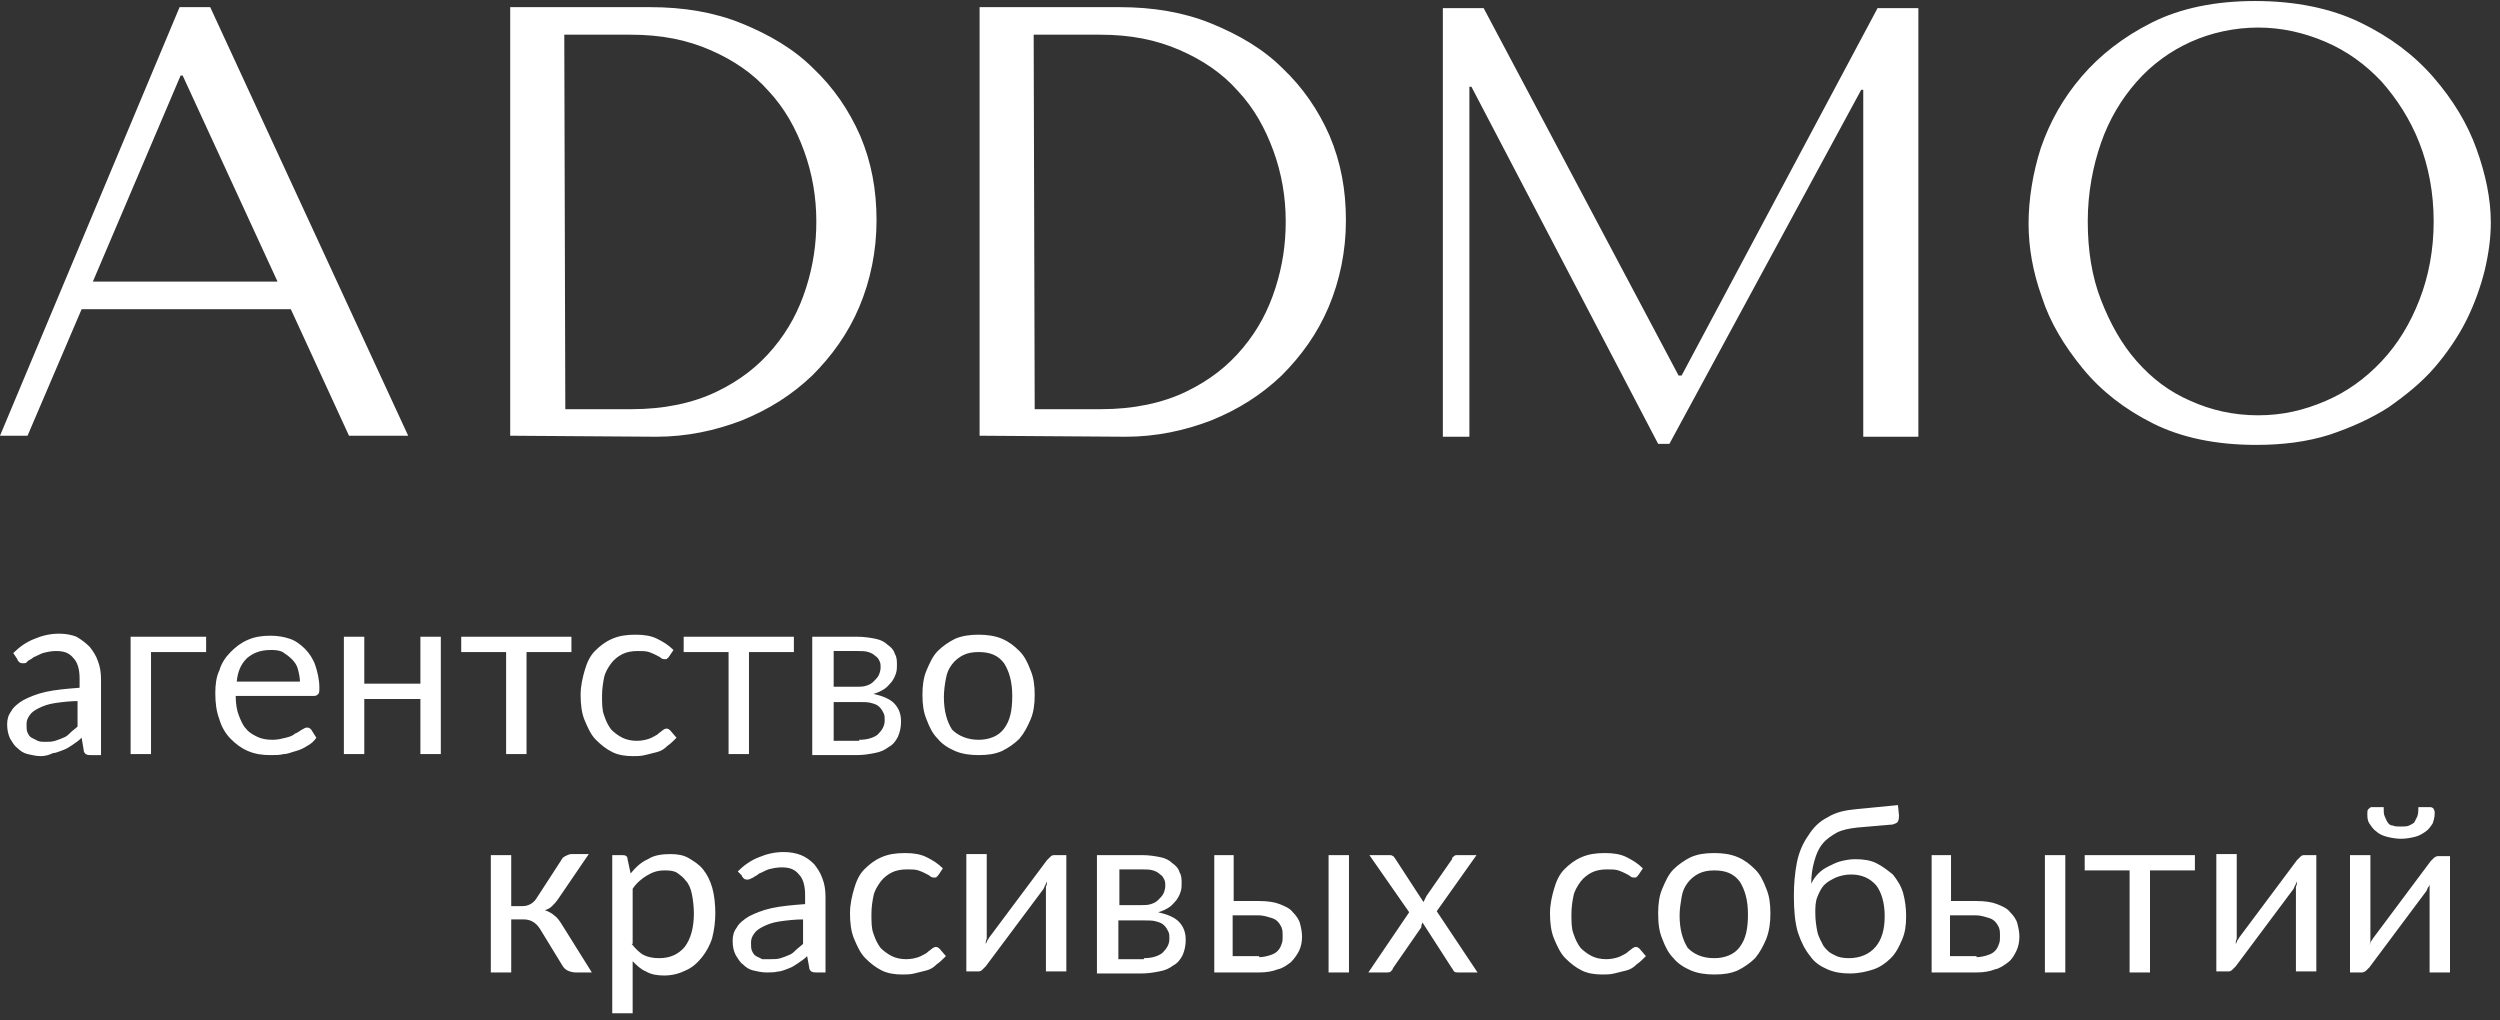
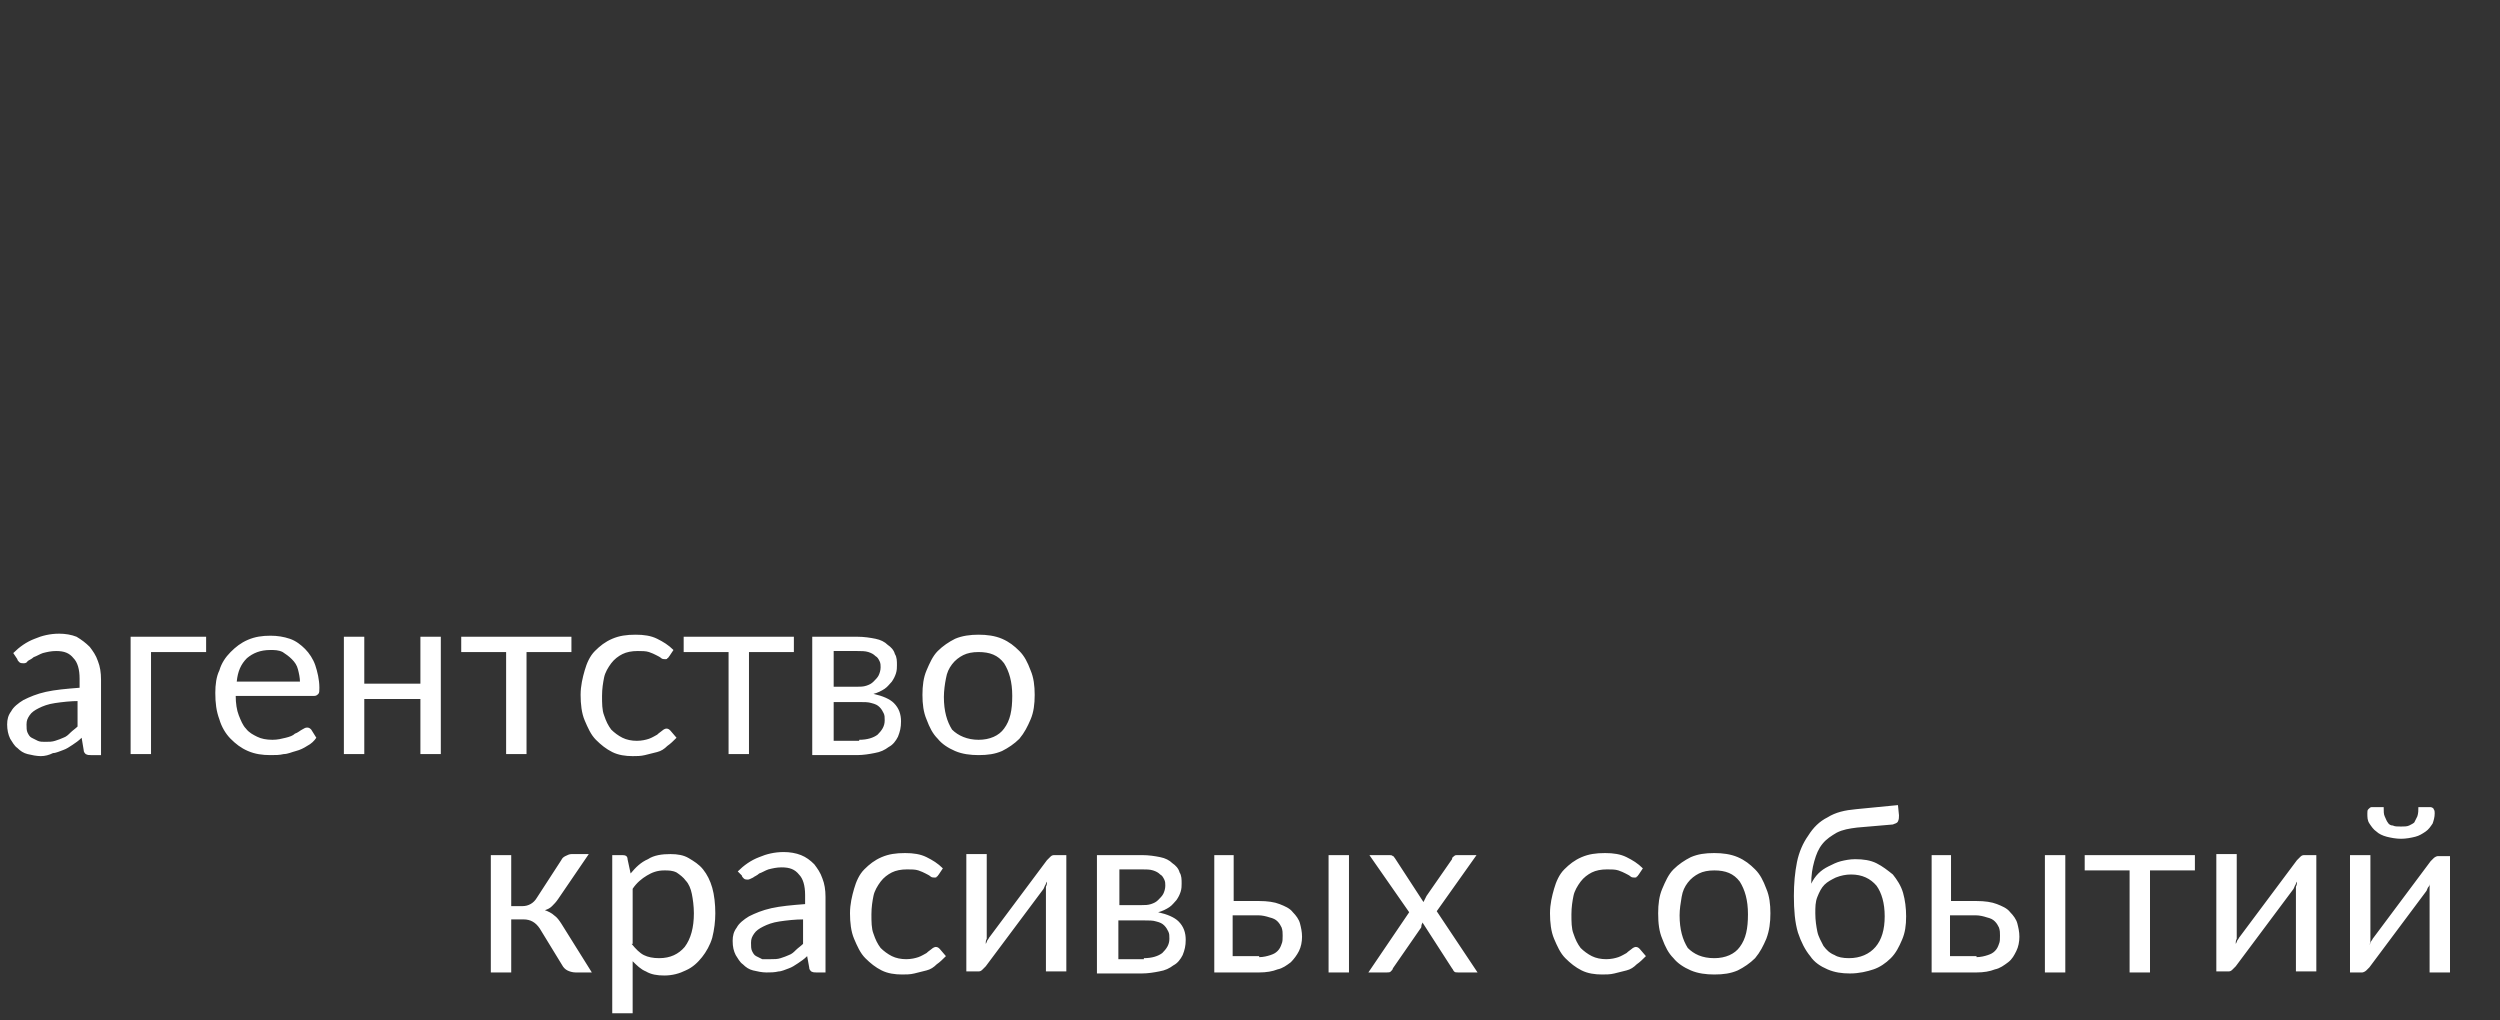
<svg xmlns="http://www.w3.org/2000/svg" version="1.1" id="Слой_1" x="0px" y="0px" viewBox="0 0 245 100" style="enable-background:new 0 0 245 100;" xml:space="preserve">
  <rect x="0" y="0" width="245" height="100" fill="#333333" stroke="none" />
  <style type="text/css"> .st0{fill:#FFFFFF;} </style>
  <g>
    <path class="st0" d="M1.3,64c0.6-0.6,1.3-1.1,2.1-1.4c0.7-0.3,1.5-0.5,2.4-0.5c0.6,0,1.2,0.1,1.7,0.3C8,62.7,8.4,63,8.8,63.4 c0.3,0.4,0.6,0.8,0.8,1.4c0.2,0.5,0.3,1.1,0.3,1.8v7.4H8.9c-0.2,0-0.3,0-0.5-0.1c-0.1-0.1-0.2-0.2-0.2-0.4L8,72.3 c-0.3,0.3-0.6,0.5-0.9,0.7c-0.3,0.2-0.6,0.4-0.9,0.5c-0.3,0.1-0.7,0.3-1,0.3C4.8,74,4.4,74.1,4,74.1c-0.4,0-0.9-0.1-1.3-0.2 c-0.4-0.1-0.7-0.3-1-0.6c-0.3-0.2-0.5-0.6-0.7-0.9C0.8,72,0.7,71.5,0.7,71c0-0.5,0.1-0.9,0.4-1.3c0.2-0.4,0.7-0.8,1.2-1.1 c0.6-0.3,1.3-0.6,2.2-0.8c0.9-0.2,2-0.3,3.3-0.4v-0.9c0-0.9-0.2-1.6-0.6-2c-0.4-0.5-0.9-0.7-1.7-0.7c-0.5,0-0.9,0.1-1.3,0.2 c-0.3,0.1-0.6,0.3-0.9,0.4c-0.2,0.2-0.5,0.3-0.6,0.4C2.6,65,2.4,65,2.3,65c-0.1,0-0.3,0-0.4-0.1c-0.1-0.1-0.2-0.2-0.2-0.3L1.3,64z M7.8,68.7c-0.9,0-1.7,0.1-2.4,0.2c-0.7,0.1-1.2,0.3-1.6,0.5c-0.4,0.2-0.7,0.4-0.9,0.7c-0.2,0.3-0.3,0.5-0.3,0.9 c0,0.3,0,0.6,0.1,0.8c0.1,0.2,0.2,0.4,0.4,0.5c0.2,0.1,0.4,0.2,0.6,0.3c0.2,0.1,0.5,0.1,0.7,0.1c0.4,0,0.7,0,1-0.1 c0.3-0.1,0.6-0.2,0.8-0.3c0.3-0.1,0.5-0.3,0.7-0.5c0.2-0.2,0.5-0.4,0.7-0.6V68.7z M20.3,62.4h-7.5v11.5h2v-10h5.4V62.4z M31,72.3 c-0.2,0.3-0.5,0.6-0.9,0.8c-0.3,0.2-0.7,0.4-1.1,0.5c-0.4,0.1-0.8,0.3-1.2,0.3C27.4,74,27,74,26.5,74c-0.8,0-1.5-0.1-2.2-0.4 c-0.7-0.3-1.2-0.7-1.7-1.2c-0.5-0.5-0.9-1.2-1.1-1.9c-0.3-0.8-0.4-1.6-0.4-2.6c0-0.8,0.1-1.6,0.4-2.2c0.2-0.7,0.6-1.3,1.1-1.8 c0.5-0.5,1-0.9,1.7-1.2c0.7-0.3,1.4-0.4,2.2-0.4c0.7,0,1.3,0.1,1.9,0.3c0.6,0.2,1.1,0.6,1.5,1c0.4,0.4,0.8,1,1,1.6 c0.2,0.6,0.4,1.4,0.4,2.2c0,0.3,0,0.5-0.1,0.6c-0.1,0.1-0.2,0.2-0.4,0.2h-7.7c0,0.7,0.1,1.4,0.3,1.9c0.2,0.5,0.4,1,0.7,1.3 c0.3,0.4,0.7,0.6,1.1,0.8c0.4,0.2,0.9,0.3,1.5,0.3c0.5,0,0.9-0.1,1.3-0.2c0.4-0.1,0.7-0.2,0.9-0.4c0.3-0.1,0.5-0.3,0.7-0.4 c0.2-0.1,0.3-0.2,0.5-0.2c0.2,0,0.3,0.1,0.4,0.2L31,72.3z M29.4,66.9c0-0.5-0.1-0.9-0.2-1.3c-0.1-0.4-0.3-0.7-0.6-1 c-0.3-0.3-0.6-0.5-0.9-0.7c-0.4-0.2-0.8-0.2-1.2-0.2c-1,0-1.7,0.3-2.3,0.8c-0.6,0.6-0.9,1.3-1,2.3H29.4z M41.2,62.4V67h-5.5v-4.6 h-2v11.5h2v-5.4h5.5v5.4h2V62.4H41.2z M56,62.4H45.2v1.5h4.4v10h2v-10H56V62.4z M66,63.7c-0.5-0.5-1-0.8-1.6-1.1 c-0.6-0.3-1.3-0.4-2.1-0.4c-0.9,0-1.6,0.1-2.3,0.4c-0.7,0.3-1.2,0.7-1.7,1.2c-0.5,0.5-0.8,1.2-1,1.9c-0.2,0.7-0.4,1.5-0.4,2.4 c0,0.9,0.1,1.8,0.4,2.5c0.3,0.7,0.6,1.4,1.1,1.9c0.5,0.5,1,0.9,1.6,1.2c0.6,0.3,1.3,0.4,2,0.4c0.4,0,0.8,0,1.2-0.1 c0.4-0.1,0.8-0.2,1.2-0.3c0.4-0.1,0.7-0.3,1-0.6c0.3-0.2,0.6-0.5,0.9-0.8l-0.6-0.7c-0.1-0.1-0.2-0.2-0.4-0.2 c-0.1,0-0.3,0.1-0.4,0.2c-0.1,0.1-0.3,0.2-0.5,0.4c-0.2,0.1-0.5,0.3-0.8,0.4c-0.3,0.1-0.7,0.2-1.2,0.2c-0.5,0-1-0.1-1.4-0.3 c-0.4-0.2-0.8-0.5-1.1-0.8c-0.3-0.4-0.5-0.8-0.7-1.4c-0.2-0.5-0.2-1.2-0.2-1.9c0-0.7,0.1-1.3,0.2-1.8c0.1-0.5,0.4-1,0.7-1.4 c0.3-0.4,0.7-0.7,1.1-0.9c0.4-0.2,0.9-0.3,1.5-0.3c0.4,0,0.8,0,1.1,0.1c0.3,0.1,0.5,0.2,0.7,0.3c0.2,0.1,0.4,0.2,0.5,0.3 c0.1,0.1,0.3,0.1,0.4,0.1c0.1,0,0.2,0,0.2-0.1c0.1,0,0.1-0.1,0.2-0.2L66,63.7z M77.9,62.4H67v1.5h4.4v10h2v-10h4.4V62.4z M84,62.4 c0.7,0,1.3,0.1,1.8,0.2c0.5,0.1,0.9,0.3,1.2,0.6c0.3,0.2,0.6,0.5,0.7,0.9c0.2,0.3,0.2,0.7,0.2,1.1c0,0.2,0,0.5-0.1,0.8 c-0.1,0.3-0.2,0.5-0.4,0.8c-0.2,0.2-0.4,0.5-0.7,0.7c-0.3,0.2-0.7,0.4-1.1,0.5c0.9,0.2,1.6,0.5,2,0.9c0.5,0.5,0.7,1.1,0.7,1.8 c0,0.6-0.1,1-0.3,1.5c-0.2,0.4-0.5,0.8-0.9,1c-0.4,0.3-0.8,0.5-1.4,0.6c-0.5,0.1-1.1,0.2-1.7,0.2h-4.4V62.4H84z M81.7,63.7v3.6H84 c0.3,0,0.6,0,0.9-0.1c0.3-0.1,0.5-0.2,0.7-0.4c0.2-0.2,0.4-0.4,0.5-0.6c0.1-0.2,0.2-0.5,0.2-0.8c0-0.2,0-0.4-0.1-0.6 c-0.1-0.2-0.2-0.4-0.4-0.5c-0.2-0.2-0.4-0.3-0.7-0.4c-0.3-0.1-0.7-0.1-1.1-0.1H81.7z M84.2,72.5c0.8,0,1.4-0.2,1.8-0.5 c0.4-0.4,0.7-0.8,0.7-1.4c0-0.3,0-0.5-0.1-0.7c-0.1-0.2-0.2-0.4-0.4-0.6c-0.2-0.2-0.4-0.3-0.8-0.4c-0.3-0.1-0.7-0.1-1.2-0.1h-2.5 v3.8H84.2z M95.9,62.2c0.8,0,1.6,0.1,2.3,0.4c0.7,0.3,1.2,0.7,1.7,1.2c0.5,0.5,0.8,1.1,1.1,1.9c0.3,0.7,0.4,1.5,0.4,2.4 c0,0.9-0.1,1.7-0.4,2.4c-0.3,0.7-0.6,1.3-1.1,1.9c-0.5,0.5-1.1,0.9-1.7,1.2c-0.7,0.3-1.4,0.4-2.3,0.4c-0.8,0-1.6-0.1-2.3-0.4 c-0.7-0.3-1.3-0.7-1.7-1.2c-0.5-0.5-0.8-1.1-1.1-1.9c-0.3-0.7-0.4-1.5-0.4-2.4c0-0.9,0.1-1.7,0.4-2.4c0.3-0.7,0.6-1.4,1.1-1.9 c0.5-0.5,1.1-0.9,1.7-1.2C94.3,62.3,95.1,62.2,95.9,62.2z M95.9,72.5c1.1,0,2-0.4,2.5-1.1c0.6-0.8,0.8-1.8,0.8-3.2 c0-1.4-0.3-2.4-0.8-3.2c-0.6-0.8-1.4-1.1-2.5-1.1c-0.6,0-1.1,0.1-1.5,0.3c-0.4,0.2-0.8,0.5-1.1,0.9c-0.3,0.4-0.5,0.8-0.6,1.4 c-0.1,0.5-0.2,1.2-0.2,1.8c0,1.4,0.3,2.4,0.8,3.2C93.9,72.1,94.8,72.5,95.9,72.5z M52.6,88c-0.3,0.5-0.8,0.8-1.4,0.8h-1.1v-5h-2 v11.5h2v-5.2h1.2c0.7,0,1.2,0.3,1.6,0.9l2.2,3.6c0.1,0.2,0.3,0.4,0.5,0.5c0.2,0.1,0.5,0.2,0.8,0.2H58l-3-4.8 c-0.2-0.3-0.4-0.6-0.7-0.8c-0.2-0.2-0.6-0.4-0.9-0.5c0.3-0.1,0.5-0.2,0.7-0.4c0.2-0.2,0.4-0.4,0.6-0.7l3-4.4H56 c-0.2,0-0.4,0.1-0.6,0.2c-0.2,0.1-0.3,0.2-0.4,0.4L52.6,88z M61.8,85.6c0.5-0.6,1-1.1,1.7-1.4c0.6-0.4,1.4-0.5,2.2-0.5 c0.7,0,1.3,0.1,1.8,0.4c0.5,0.3,1,0.6,1.4,1.1c0.4,0.5,0.7,1.1,0.9,1.8c0.2,0.7,0.3,1.6,0.3,2.5c0,0.8-0.1,1.6-0.3,2.4 c-0.2,0.7-0.6,1.4-1,1.9c-0.4,0.5-0.9,1-1.6,1.3c-0.6,0.3-1.3,0.5-2.1,0.5c-0.7,0-1.3-0.1-1.8-0.4c-0.5-0.2-0.9-0.6-1.3-1v5.1h-2 V83.8H61c0.3,0,0.5,0.1,0.5,0.4L61.8,85.6z M61.9,92.5c0.4,0.5,0.8,0.9,1.2,1.1c0.4,0.2,0.9,0.3,1.5,0.3c1.1,0,1.9-0.4,2.5-1.1 c0.6-0.8,0.9-1.9,0.9-3.3c0-0.7-0.1-1.4-0.2-1.9c-0.1-0.5-0.3-1-0.6-1.3c-0.2-0.3-0.6-0.6-0.9-0.8c-0.4-0.2-0.8-0.2-1.2-0.2 c-0.7,0-1.2,0.2-1.7,0.5c-0.5,0.3-1,0.7-1.4,1.3V92.5z M72.3,85.4c0.6-0.6,1.3-1.1,2.1-1.4c0.7-0.3,1.5-0.5,2.4-0.5 c0.6,0,1.2,0.1,1.7,0.3c0.5,0.2,0.9,0.5,1.3,0.9c0.3,0.4,0.6,0.8,0.8,1.4c0.2,0.5,0.3,1.1,0.3,1.8v7.4h-0.9c-0.2,0-0.3,0-0.5-0.1 c-0.1-0.1-0.2-0.2-0.2-0.4l-0.2-1.1c-0.3,0.3-0.6,0.5-0.9,0.7c-0.3,0.2-0.6,0.4-0.9,0.5c-0.3,0.1-0.7,0.3-1,0.3 c-0.4,0.1-0.8,0.1-1.2,0.1c-0.4,0-0.9-0.1-1.3-0.2c-0.4-0.1-0.7-0.3-1-0.6c-0.3-0.2-0.5-0.6-0.7-0.9c-0.2-0.4-0.3-0.8-0.3-1.4 c0-0.5,0.1-0.9,0.4-1.3c0.2-0.4,0.7-0.8,1.2-1.1c0.6-0.3,1.3-0.6,2.2-0.8c0.9-0.2,2-0.3,3.3-0.4v-0.9c0-0.9-0.2-1.6-0.6-2 c-0.4-0.5-0.9-0.7-1.7-0.7c-0.5,0-0.9,0.1-1.3,0.2c-0.3,0.1-0.6,0.3-0.9,0.4c-0.2,0.2-0.5,0.3-0.6,0.4c-0.2,0.1-0.4,0.2-0.5,0.2 c-0.1,0-0.3,0-0.4-0.1c-0.1-0.1-0.2-0.2-0.2-0.3L72.3,85.4z M78.8,90.1c-0.9,0-1.7,0.1-2.4,0.2c-0.7,0.1-1.2,0.3-1.6,0.5 c-0.4,0.2-0.7,0.4-0.9,0.7c-0.2,0.3-0.3,0.5-0.3,0.9c0,0.3,0,0.6,0.1,0.8c0.1,0.2,0.2,0.4,0.4,0.5c0.2,0.1,0.4,0.2,0.6,0.3 C75,94,75.3,94,75.5,94c0.4,0,0.7,0,1-0.1c0.3-0.1,0.6-0.2,0.8-0.3c0.3-0.1,0.5-0.3,0.7-0.5c0.2-0.2,0.5-0.4,0.7-0.6V90.1z M92.4,85.1c-0.5-0.5-1-0.8-1.6-1.1c-0.6-0.3-1.3-0.4-2.1-0.4c-0.9,0-1.6,0.1-2.3,0.4c-0.7,0.3-1.2,0.7-1.7,1.2s-0.8,1.2-1,1.9 c-0.2,0.7-0.4,1.5-0.4,2.4c0,0.9,0.1,1.8,0.4,2.5c0.3,0.7,0.6,1.4,1.1,1.9c0.5,0.5,1,0.9,1.6,1.2c0.6,0.3,1.3,0.4,2,0.4 c0.4,0,0.8,0,1.2-0.1c0.4-0.1,0.8-0.2,1.2-0.3c0.4-0.1,0.7-0.3,1-0.6c0.3-0.2,0.6-0.5,0.9-0.8l-0.6-0.7c-0.1-0.1-0.2-0.2-0.4-0.2 c-0.1,0-0.3,0.1-0.4,0.2c-0.1,0.1-0.3,0.2-0.5,0.4c-0.2,0.1-0.5,0.3-0.8,0.4c-0.3,0.1-0.7,0.2-1.2,0.2c-0.5,0-1-0.1-1.4-0.3 c-0.4-0.2-0.8-0.5-1.1-0.8c-0.3-0.4-0.5-0.8-0.7-1.4c-0.2-0.5-0.2-1.2-0.2-1.9c0-0.7,0.1-1.3,0.2-1.8c0.1-0.5,0.4-1,0.7-1.4 c0.3-0.4,0.7-0.7,1.1-0.9c0.4-0.2,0.9-0.3,1.5-0.3c0.4,0,0.8,0,1.1,0.1c0.3,0.1,0.5,0.2,0.7,0.3c0.2,0.1,0.4,0.2,0.5,0.3 c0.1,0.1,0.3,0.1,0.4,0.1c0.1,0,0.2,0,0.2-0.1c0.1,0,0.1-0.1,0.2-0.2L92.4,85.1z M103.3,83.8c-0.2,0-0.3,0.1-0.4,0.2 c-0.1,0.1-0.2,0.2-0.3,0.3L97,91.8c-0.1,0.1-0.1,0.2-0.2,0.3c-0.1,0.1-0.1,0.3-0.2,0.4c0-0.2,0-0.3,0.1-0.5c0-0.2,0-0.3,0-0.5v-7.8 h-2v11.5h1.2c0.2,0,0.3-0.1,0.4-0.2c0.1-0.1,0.2-0.2,0.3-0.3l5.6-7.5c0.1-0.1,0.1-0.2,0.2-0.4c0.1-0.1,0.1-0.3,0.2-0.4 c0,0.2,0,0.3-0.1,0.5c0,0.2,0,0.3,0,0.5v7.8h2V83.8H103.3z M111.9,83.8c0.7,0,1.3,0.1,1.8,0.2c0.5,0.1,0.9,0.3,1.2,0.6 c0.3,0.2,0.6,0.5,0.7,0.9c0.2,0.3,0.2,0.7,0.2,1.1c0,0.2,0,0.5-0.1,0.8c-0.1,0.3-0.2,0.5-0.4,0.8c-0.2,0.2-0.4,0.5-0.7,0.7 c-0.3,0.2-0.7,0.4-1.1,0.5c0.9,0.2,1.6,0.5,2,0.9c0.5,0.5,0.7,1.1,0.7,1.8c0,0.6-0.1,1-0.3,1.5c-0.2,0.4-0.5,0.8-0.9,1 c-0.4,0.3-0.8,0.5-1.4,0.6c-0.5,0.1-1.1,0.2-1.7,0.2h-4.4V83.8H111.9z M109.7,85.1v3.6h2.2c0.3,0,0.6,0,0.9-0.1 c0.3-0.1,0.5-0.2,0.7-0.4c0.2-0.2,0.4-0.4,0.5-0.6c0.1-0.2,0.2-0.5,0.2-0.8c0-0.2,0-0.4-0.1-0.6c-0.1-0.2-0.2-0.4-0.4-0.5 c-0.2-0.2-0.4-0.3-0.7-0.4c-0.3-0.1-0.7-0.1-1.1-0.1H109.7z M112.1,93.9c0.8,0,1.4-0.2,1.8-0.5c0.4-0.4,0.7-0.8,0.7-1.4 c0-0.3,0-0.5-0.1-0.7c-0.1-0.2-0.2-0.4-0.4-0.6c-0.2-0.2-0.4-0.3-0.8-0.4c-0.3-0.1-0.7-0.1-1.2-0.1h-2.5v3.8H112.1z M123.4,88.3 c0.8,0,1.5,0.1,2,0.3c0.5,0.2,1,0.4,1.3,0.8c0.3,0.3,0.6,0.7,0.7,1.1c0.1,0.4,0.2,0.8,0.2,1.3c0,0.5-0.1,1-0.3,1.4 c-0.2,0.4-0.5,0.8-0.8,1.1c-0.4,0.3-0.8,0.6-1.3,0.7c-0.5,0.2-1.1,0.3-1.8,0.3H119V83.8h1.9v4.5H123.4z M123.4,93.8 c0.4,0,0.8-0.1,1.1-0.2c0.3-0.1,0.5-0.2,0.7-0.4c0.2-0.2,0.3-0.4,0.4-0.7c0.1-0.2,0.1-0.5,0.1-0.8c0-0.3,0-0.5-0.1-0.8 c-0.1-0.2-0.2-0.4-0.4-0.6c-0.2-0.2-0.4-0.3-0.8-0.4c-0.3-0.1-0.7-0.2-1.1-0.2h-2.5v4H123.4z M132.2,95.3h-2V83.8h2V95.3z M140.8,89.3l3.9-5.5h-1.9c-0.1,0-0.2,0-0.3,0.1c-0.1,0.1-0.2,0.1-0.2,0.3l-2.5,3.6c-0.1,0.2-0.2,0.4-0.3,0.6l-2.8-4.3 c-0.1-0.1-0.1-0.2-0.2-0.2c-0.1-0.1-0.2-0.1-0.4-0.1h-1.9l3.9,5.6l-4,5.9h1.8c0.2,0,0.3,0,0.4-0.1c0.1-0.1,0.2-0.2,0.2-0.3l2.7-3.9 c0.1-0.1,0.1-0.2,0.1-0.3c0-0.1,0.1-0.2,0.1-0.3l2.9,4.5c0.1,0.1,0.1,0.2,0.2,0.3c0.1,0.1,0.2,0.1,0.4,0.1h1.9L140.8,89.3z M161,85.1c-0.5-0.5-1-0.8-1.6-1.1c-0.6-0.3-1.3-0.4-2.1-0.4c-0.9,0-1.6,0.1-2.3,0.4c-0.7,0.3-1.2,0.7-1.7,1.2 c-0.5,0.5-0.8,1.2-1,1.9c-0.2,0.7-0.4,1.5-0.4,2.4c0,0.9,0.1,1.8,0.4,2.5c0.3,0.7,0.6,1.4,1.1,1.9c0.5,0.5,1,0.9,1.6,1.2 c0.6,0.3,1.3,0.4,2,0.4c0.4,0,0.8,0,1.2-0.1c0.4-0.1,0.8-0.2,1.2-0.3c0.4-0.1,0.7-0.3,1-0.6c0.3-0.2,0.6-0.5,0.9-0.8l-0.6-0.7 c-0.1-0.1-0.2-0.2-0.4-0.2c-0.1,0-0.3,0.1-0.4,0.2c-0.1,0.1-0.3,0.2-0.5,0.4c-0.2,0.1-0.5,0.3-0.8,0.4c-0.3,0.1-0.7,0.2-1.2,0.2 c-0.5,0-1-0.1-1.4-0.3c-0.4-0.2-0.8-0.5-1.1-0.8c-0.3-0.4-0.5-0.8-0.7-1.4c-0.2-0.5-0.2-1.2-0.2-1.9c0-0.7,0.1-1.3,0.2-1.8 c0.1-0.5,0.4-1,0.7-1.4c0.3-0.4,0.7-0.7,1.1-0.9c0.4-0.2,0.9-0.3,1.5-0.3c0.4,0,0.8,0,1.1,0.1c0.3,0.1,0.5,0.2,0.7,0.3 c0.2,0.1,0.4,0.2,0.5,0.3c0.1,0.1,0.3,0.1,0.4,0.1c0.1,0,0.2,0,0.2-0.1c0.1,0,0.1-0.1,0.2-0.2L161,85.1z M168,83.6 c0.8,0,1.6,0.1,2.3,0.4c0.7,0.3,1.2,0.7,1.7,1.2c0.5,0.5,0.8,1.1,1.1,1.9c0.3,0.7,0.4,1.5,0.4,2.4c0,0.9-0.1,1.7-0.4,2.5 c-0.3,0.7-0.6,1.3-1.1,1.9c-0.5,0.5-1.1,0.9-1.7,1.2c-0.7,0.3-1.4,0.4-2.3,0.4c-0.8,0-1.6-0.1-2.3-0.4c-0.7-0.3-1.3-0.7-1.7-1.2 c-0.5-0.5-0.8-1.1-1.1-1.9c-0.3-0.7-0.4-1.5-0.4-2.5c0-0.9,0.1-1.7,0.4-2.4c0.3-0.7,0.6-1.4,1.1-1.9c0.5-0.5,1.1-0.9,1.7-1.2 C166.4,83.7,167.1,83.6,168,83.6z M168,93.9c1.1,0,2-0.4,2.5-1.1c0.6-0.8,0.8-1.8,0.8-3.2c0-1.4-0.3-2.4-0.8-3.2 c-0.6-0.8-1.4-1.1-2.5-1.1c-0.6,0-1.1,0.1-1.5,0.3c-0.4,0.2-0.8,0.5-1.1,0.9c-0.3,0.4-0.5,0.8-0.6,1.4s-0.2,1.2-0.2,1.8 c0,1.4,0.3,2.4,0.8,3.2C166,93.5,166.8,93.9,168,93.9z M182,81.1c-0.8,0.1-1.4,0.2-2,0.5c-0.5,0.3-1,0.6-1.4,1.1 c-0.4,0.5-0.6,1-0.8,1.7c-0.2,0.7-0.3,1.4-0.3,2.2c0.2-0.4,0.4-0.7,0.7-1c0.3-0.3,0.6-0.5,1-0.7c0.4-0.2,0.8-0.4,1.2-0.5 c0.4-0.1,0.9-0.2,1.4-0.2c0.8,0,1.5,0.1,2.1,0.4s1.1,0.7,1.6,1.1c0.4,0.5,0.8,1.1,1,1.8c0.2,0.7,0.3,1.5,0.3,2.3 c0,0.9-0.1,1.6-0.4,2.3c-0.3,0.7-0.6,1.3-1.1,1.8c-0.5,0.5-1.1,0.9-1.7,1.1s-1.4,0.4-2.3,0.4c-0.8,0-1.5-0.1-2.2-0.4 c-0.7-0.3-1.3-0.7-1.7-1.3c-0.5-0.6-0.9-1.4-1.2-2.3c-0.3-1-0.4-2.2-0.4-3.6c0-1.2,0.1-2.3,0.3-3.3c0.2-1,0.6-1.9,1.1-2.6 c0.5-0.8,1.1-1.4,1.9-1.8c0.8-0.5,1.7-0.7,2.8-0.8l4.1-0.4l0.1,1c0,0.2,0,0.4-0.1,0.6c-0.1,0.2-0.3,0.2-0.5,0.3L182,81.1z M181.2,93.9c1.1,0,2-0.4,2.6-1.1c0.6-0.7,0.9-1.7,0.9-3c0-1.3-0.3-2.3-0.8-3c-0.6-0.7-1.4-1.1-2.5-1.1c-0.5,0-1,0.1-1.5,0.3 c-0.4,0.2-0.8,0.4-1.1,0.7c-0.3,0.3-0.5,0.7-0.7,1.2c-0.2,0.5-0.2,1-0.2,1.6c0,0.7,0.1,1.3,0.2,1.8c0.1,0.5,0.4,1,0.6,1.4 c0.3,0.4,0.6,0.7,1.1,0.9C180.1,93.8,180.6,93.9,181.2,93.9z M193.7,88.3c0.8,0,1.5,0.1,2,0.3c0.5,0.2,1,0.4,1.3,0.8 c0.3,0.3,0.6,0.7,0.7,1.1c0.1,0.4,0.2,0.8,0.2,1.3c0,0.5-0.1,1-0.3,1.4c-0.2,0.4-0.4,0.8-0.8,1.1c-0.4,0.3-0.8,0.6-1.3,0.7 c-0.5,0.2-1.1,0.3-1.8,0.3h-4.4V83.8h1.9v4.5H193.7z M193.7,93.8c0.4,0,0.8-0.1,1.1-0.2c0.3-0.1,0.5-0.2,0.7-0.4 c0.2-0.2,0.3-0.4,0.4-0.7c0.1-0.2,0.1-0.5,0.1-0.8c0-0.3,0-0.5-0.1-0.8c-0.1-0.2-0.2-0.4-0.4-0.6c-0.2-0.2-0.4-0.3-0.8-0.4 c-0.3-0.1-0.7-0.2-1.1-0.2h-2.5v4H193.7z M202.4,95.3h-2V83.8h2V95.3z M215.2,83.8h-10.9v1.5h4.4v10h2v-10h4.4V83.8z M225.8,83.8 c-0.2,0-0.3,0.1-0.4,0.2c-0.1,0.1-0.2,0.2-0.3,0.3l-5.6,7.5c-0.1,0.1-0.1,0.2-0.2,0.3c-0.1,0.1-0.1,0.3-0.2,0.4 c0-0.2,0-0.3,0.1-0.5c0-0.2,0-0.3,0-0.5v-7.8h-2v11.5h1.2c0.2,0,0.3-0.1,0.4-0.2c0.1-0.1,0.2-0.2,0.3-0.3l5.6-7.5 c0.1-0.1,0.1-0.2,0.2-0.4c0.1-0.1,0.1-0.3,0.2-0.4c0,0.2,0,0.3-0.1,0.5c0,0.2,0,0.3,0,0.5v7.8h2V83.8H225.8z M240.1,83.8v11.5h-2 v-7.8c0-0.2,0-0.3,0-0.5c0-0.2,0-0.3,0.1-0.5c-0.1,0.2-0.1,0.3-0.2,0.4c-0.1,0.1-0.1,0.2-0.2,0.4l-5.6,7.5 c-0.1,0.1-0.2,0.2-0.3,0.3c-0.1,0.1-0.3,0.2-0.4,0.2h-1.2V83.8h2v7.8c0,0.1,0,0.3,0,0.5c0,0.2,0,0.3-0.1,0.5 c0.1-0.1,0.1-0.3,0.2-0.4c0.1-0.1,0.1-0.2,0.2-0.3l5.6-7.5c0.1-0.1,0.2-0.2,0.3-0.3c0.1-0.1,0.3-0.2,0.4-0.2H240.1z M235.3,81 c0.3,0,0.6,0,0.8-0.1c0.2-0.1,0.4-0.2,0.5-0.3c0.1-0.2,0.2-0.4,0.3-0.6c0.1-0.3,0.1-0.6,0.1-0.9h1.2c0.1,0,0.3,0.1,0.3,0.2 c0.1,0.1,0.1,0.3,0.1,0.4c0,0.4-0.1,0.7-0.2,1c-0.2,0.3-0.4,0.6-0.7,0.8c-0.3,0.2-0.6,0.4-1,0.5c-0.4,0.1-0.9,0.2-1.4,0.2 c-0.5,0-1-0.1-1.4-0.2c-0.4-0.1-0.8-0.3-1-0.5c-0.3-0.2-0.5-0.5-0.7-0.8c-0.2-0.3-0.2-0.6-0.2-1c0-0.2,0-0.3,0.1-0.4 c0.1-0.1,0.2-0.2,0.3-0.2h1.2c0,0.4,0,0.7,0.1,0.9c0.1,0.2,0.2,0.5,0.3,0.6c0.1,0.2,0.3,0.3,0.5,0.3C234.7,81,234.9,81,235.3,81z" />
-     <path class="st0" d="M8,30.3L2.7,42.7H0l17.6-42h3l19.4,42h-5.8l-5.7-12.4H8z M17.9,7.4h-0.2L9.1,27.6h18.1L17.9,7.4z M50,42.7v-42 h13.7c3.3,0,6.3,0.5,9,1.6c2.7,1.1,5.1,2.5,7,4.4c2,1.9,3.5,4.1,4.6,6.6c1.1,2.6,1.6,5.3,1.6,8.3c0,3-0.6,5.9-1.7,8.5 c-1.1,2.6-2.7,4.8-4.6,6.7c-2,1.9-4.2,3.3-6.9,4.4c-2.6,1-5.4,1.6-8.4,1.6L50,42.7L50,42.7z M55.4,40.1h6.5c3.2,0,6-0.6,8.3-1.7 c2.3-1.1,4.1-2.5,5.6-4.3c1.5-1.8,2.5-3.7,3.2-5.9c0.7-2.2,1-4.3,1-6.5c0-2.4-0.4-4.7-1.2-6.9s-1.9-4.2-3.5-5.9 c-1.5-1.7-3.4-3-5.7-4c-2.3-1-4.8-1.5-7.8-1.5h-6.5L55.4,40.1L55.4,40.1z M96,42.7v-42h13.7c3.3,0,6.3,0.5,9,1.6 c2.7,1.1,5.1,2.5,7,4.4c2,1.9,3.5,4.1,4.6,6.6c1.1,2.6,1.6,5.3,1.6,8.3c0,3-0.6,5.9-1.7,8.5c-1.1,2.6-2.7,4.8-4.6,6.7 c-2,1.9-4.2,3.3-6.9,4.4c-2.6,1-5.4,1.6-8.4,1.6L96,42.7L96,42.7z M101.4,40.1h6.5c3.2,0,6-0.6,8.3-1.7c2.3-1.1,4.1-2.5,5.6-4.3 c1.5-1.8,2.5-3.7,3.2-5.9c0.7-2.2,1-4.3,1-6.5c0-2.4-0.4-4.7-1.2-6.9s-1.9-4.2-3.5-5.9c-1.5-1.7-3.4-3-5.7-4 c-2.3-1-4.8-1.5-7.8-1.5h-6.5L101.4,40.1L101.4,40.1z M164.5,36.8l-19.1-36h-4v42h2.6V8.5h0.2l18.3,35h1.1l18.8-34.7h0.2v34h5.4 v-42H184l-19.2,36H164.5z M200,14.5c0.9-2.6,2.2-4.9,4-7c1.8-2.1,4.1-3.9,6.9-5.3c2.8-1.4,6.2-2.1,10.1-2.1c3.9,0,7.4,0.7,10.3,2.1 c2.9,1.4,5.3,3.2,7.2,5.4c1.9,2.2,3.3,4.5,4.2,7c0.9,2.5,1.4,4.9,1.4,7.2c0,1.5-0.2,3-0.6,4.7c-0.4,1.6-1,3.3-1.8,4.9 c-0.8,1.6-1.9,3.2-3.1,4.6c-1.3,1.5-2.8,2.7-4.5,3.9c-1.7,1.1-3.7,2-5.8,2.7c-2.2,0.7-4.6,1-7.2,1c-3.9,0-7.3-0.7-10.1-2.1 c-2.8-1.4-5.1-3.2-6.9-5.4c-1.8-2.2-3.2-4.5-4-7c-0.9-2.5-1.3-4.9-1.3-7.2S199.2,17,200,14.5L200,14.5z M205.9,29.4 c0.9,2.3,2,4.3,3.5,6c1.5,1.7,3.2,3,5.3,3.9c2,0.9,4.2,1.4,6.6,1.4c2.4,0,4.5-0.5,6.6-1.4c2.1-0.9,3.9-2.2,5.5-3.9 c1.6-1.7,2.8-3.7,3.7-6c0.9-2.3,1.4-4.9,1.4-7.7c0-2.8-0.5-5.4-1.4-7.7c-0.9-2.3-2.2-4.3-3.7-6c-1.6-1.7-3.4-3-5.5-3.9 c-2.1-0.9-4.3-1.4-6.6-1.4c-2.3,0-4.6,0.5-6.6,1.4c-2,0.9-3.8,2.2-5.3,3.9c-1.5,1.7-2.7,3.7-3.5,6c-0.8,2.3-1.3,4.9-1.3,7.7 C204.6,24.5,205,27.1,205.9,29.4z" />
  </g>
</svg>